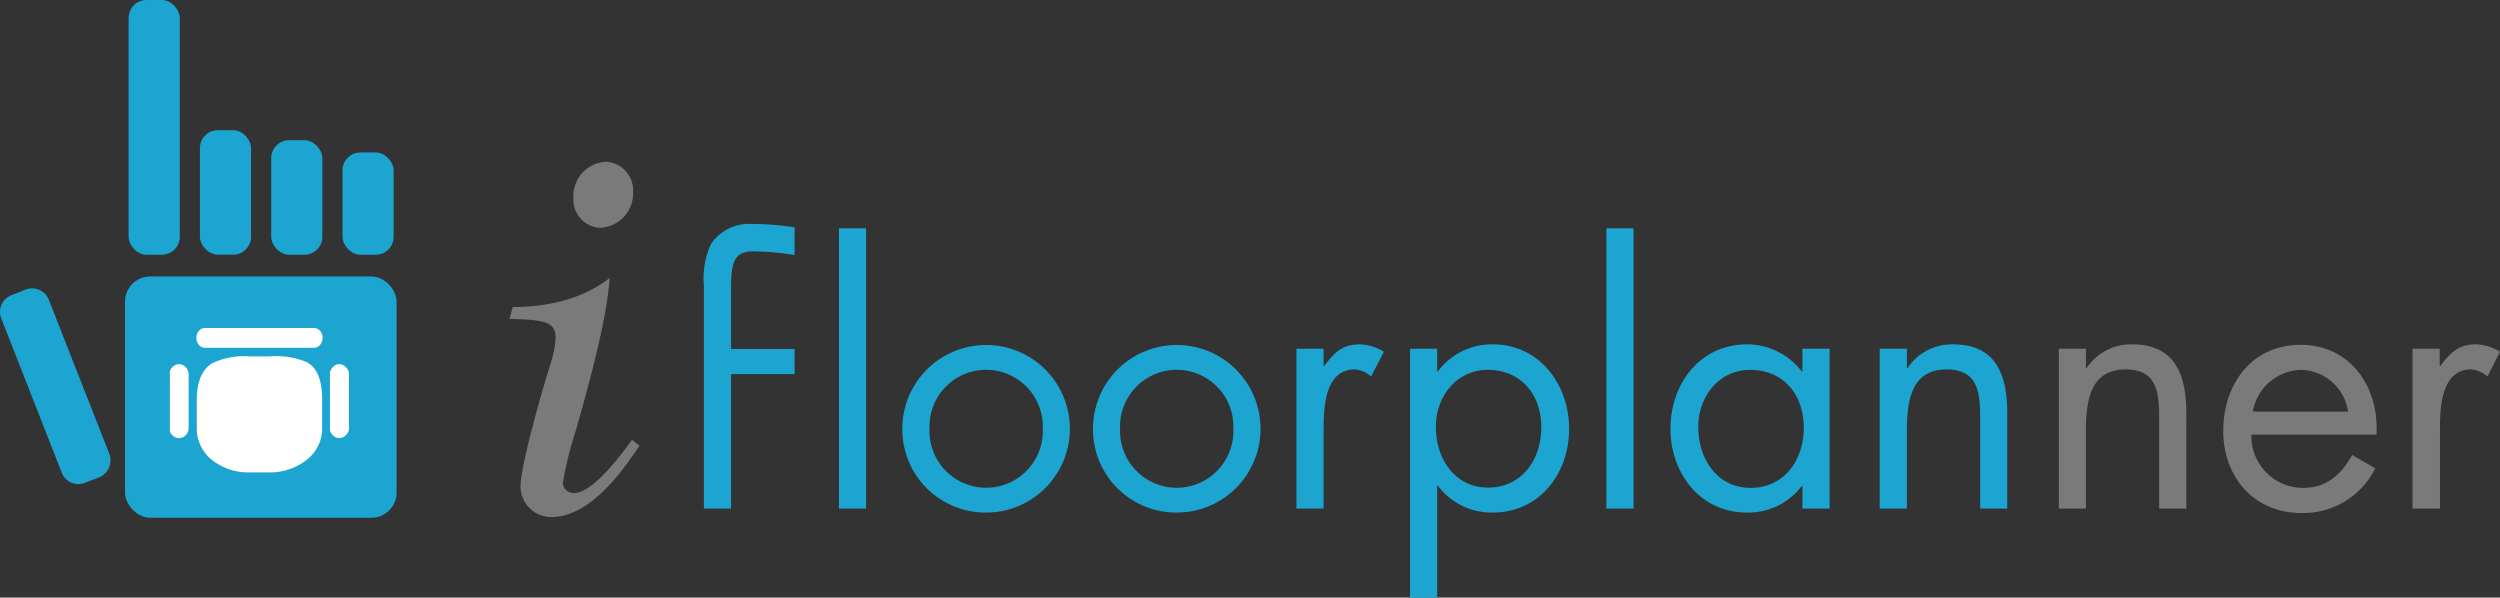
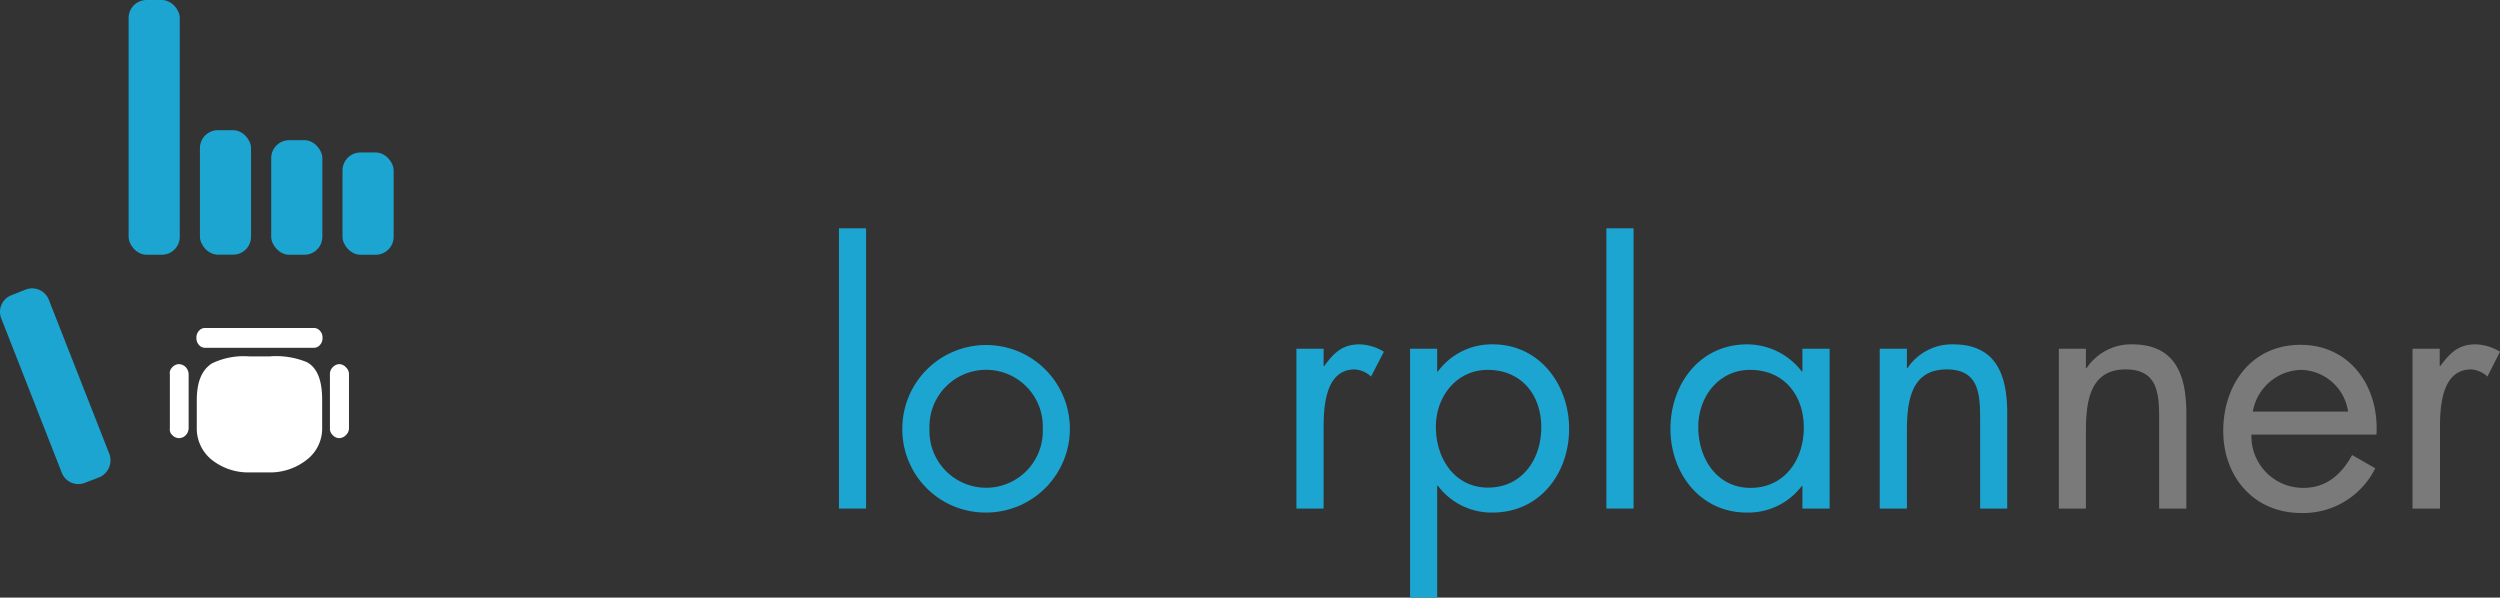
<svg xmlns="http://www.w3.org/2000/svg" width="270.36" height="64.63" viewBox="0 0 270.36 64.63">
  <rect x="0" y="0" width="270.36" height="64.63" fill="#333333" stroke="none" />
  <title>ifloor-logo</title>
  <path d="M206.22,39.8h.07a5.78,5.78,0,0,1,4.92-2.56c4.76,0,5.86,3.44,5.86,7.48V55h-2.93V45.23c0-2.79-.22-5.28-3.63-5.28-4,0-4.29,3.74-4.29,6.82V55h-2.94V37.71h2.94Z" style="fill:#1da5d1" />
-   <path d="M79.06,55H76.12V40.43h0V37.71h0V30.86a8.87,8.87,0,0,1,.77-4.48,5,5,0,0,1,4.44-2.16,32.28,32.28,0,0,1,4.6.36v3a30.1,30.1,0,0,0-4.49-.4c-2.38,0-2.38,1.69-2.38,4.73v5.83h6.87v2.72H79.06Z" style="fill:#1da5d1" />
  <path d="M93.66,55H90.73V24.69h2.93Z" style="fill:#1da5d1" />
  <path d="M97.58,46.37a9.06,9.06,0,1,1,9.06,9.06A9,9,0,0,1,97.58,46.37Zm2.94,0a6.13,6.13,0,1,0,12.25,0,6.13,6.13,0,1,0-12.25,0Z" style="fill:#1da5d1" />
-   <path d="M118.2,46.37a9.06,9.06,0,1,1,9,9.06A9,9,0,0,1,118.2,46.37Zm2.93,0a6.13,6.13,0,1,0,12.25,0,6.13,6.13,0,1,0-12.25,0Z" style="fill:#1da5d1" />
  <path d="M143.14,39.58h.07c1-1.35,1.91-2.34,3.81-2.34a5.23,5.23,0,0,1,2.64.8l-1.39,2.68a2.89,2.89,0,0,0-1.76-.77c-3.23,0-3.37,4.14-3.37,6.38V55H140.2V37.71h2.94Z" style="fill:#1da5d1" />
  <path d="M155.42,40.17h.08a7.24,7.24,0,0,1,5.94-2.93c5.06,0,8.25,4.36,8.25,9.13s-3.12,9.06-8.29,9.06a7.25,7.25,0,0,1-5.9-2.9h-.08v12.1h-2.93V37.71h2.93Zm-.14,6c0,3.37,2,6.56,5.64,6.56s5.76-3,5.76-6.52S164.52,40,160.89,40C157.48,40,155.28,42.92,155.28,46.15Z" style="fill:#1da5d1" />
  <path d="M176.66,55h-2.94V24.69h2.94Z" style="fill:#1da5d1" />
  <path d="M197.86,55h-2.94V52.56h-.07a7.25,7.25,0,0,1-5.94,2.87c-5.07,0-8.26-4.29-8.26-9.06s3.12-9.13,8.29-9.13a7.47,7.47,0,0,1,5.91,2.93h.07V37.71h2.94Zm-14.2-8.8c0,3.37,2,6.56,5.65,6.56s5.76-3,5.76-6.52S192.91,40,189.27,40C185.86,40,183.66,42.92,183.66,46.15Z" style="fill:#1da5d1" />
  <rect x="13.91" width="5.53" height="27.55" rx="1.94" style="fill:#1da5d1" />
  <rect x="21.62" y="14.08" width="5.53" height="13.46" rx="1.94" style="fill:#1da5d1" />
  <path d="M9.19,52.21a1.92,1.92,0,0,1-2.51-1.09L.14,34.44a1.92,1.92,0,0,1,1.09-2.51l1.53-.61a1.94,1.94,0,0,1,2.52,1.1L11.83,49.1a2,2,0,0,1-1.1,2.52Z" style="fill:#1da5d1" />
  <rect x="29.33" y="15.16" width="5.53" height="12.39" rx="1.94" style="fill:#1da5d1" />
  <rect x="37.04" y="16.49" width="5.53" height="11.06" rx="1.94" style="fill:#1da5d1" />
-   <rect x="13.52" y="29.9" width="29.37" height="26.09" rx="2.72" style="fill:#1da5d1" />
  <path d="M225.58,39.8h.08a5.77,5.77,0,0,1,4.91-2.56c4.77,0,5.87,3.44,5.87,7.48V55H233.5V45.23c0-2.79-.22-5.28-3.63-5.28-4,0-4.29,3.74-4.29,6.82V55h-2.93V37.71h2.93Z" style="fill:#7a7a7a" />
  <path d="M243.48,47a5.58,5.58,0,0,0,5.65,5.76c2.49,0,4.11-1.5,5.24-3.55l2.5,1.43a8.7,8.7,0,0,1-8,4.84c-5.14,0-8.44-3.93-8.44-8.88s3-9.31,8.36-9.31S257.31,41.82,257,47Zm10.45-2.49A5.26,5.26,0,0,0,248.87,40a5.44,5.44,0,0,0-5.24,4.51Z" style="fill:#7a7a7a" />
  <path d="M263.84,39.58h.07c1-1.35,1.91-2.34,3.81-2.34a5.23,5.23,0,0,1,2.64.8L269,40.72a2.89,2.89,0,0,0-1.76-.77c-3.23,0-3.37,4.14-3.37,6.38V55H260.9V37.71h2.94Z" style="fill:#7a7a7a" />
-   <path d="M64.89,24.64a3.75,3.75,0,0,0,3.58-3.9,3.11,3.11,0,0,0-2.93-3.25,3.73,3.73,0,0,0-3.53,4A3.05,3.05,0,0,0,64.89,24.64Zm3.46,22.93a.5.5,0,0,0-.06.08c-1.14,1.55-4.17,5.67-6.23,5.67a1.15,1.15,0,0,1-1.19-1.12,40,40,0,0,1,1.4-5.63c1.42-5,3.34-11.88,3.66-16.51-2.63,2.06-6.14,3.12-10.48,3.15-.05.17-.27,1-.35,1.28l.42,0c3.13.14,4.57.2,4.57,2.07a11.3,11.3,0,0,1-.5,2.62c-.3.85-3.3,10.84-3.3,13.48a3.33,3.33,0,0,0,3.31,3.26c4.33,0,7.9-5.27,9.42-7.52a2.12,2.12,0,0,0,.14-.2Z" style="fill:#7a7a7a" />
  <path d="M37.74,46.33V40.48a1,1,0,0,0-.33-.76,1,1,0,0,0-.72-.34,1,1,0,0,0-.71.34,1,1,0,0,0-.3.76v5.85a.92.92,0,0,0,.3.72.94.94,0,0,0,.71.33,1,1,0,0,0,.72-.33A1,1,0,0,0,37.74,46.33Z" style="fill:#fff" />
  <path d="M18.63,39.72a.86.86,0,0,0-.26.76v5.85a.8.8,0,0,0,.26.72,1,1,0,0,0,.71.33,1,1,0,0,0,.76-.33,1.14,1.14,0,0,0,.3-.72V40.48a1.2,1.2,0,0,0-.3-.76,1.05,1.05,0,0,0-.76-.34A1,1,0,0,0,18.63,39.72Z" style="fill:#fff" />
  <path d="M33.2,39.17a8.78,8.78,0,0,0-4.05-.63H26.92a7.9,7.9,0,0,0-4,.76c-1.1.71-1.64,2-1.64,4v3.07a4.34,4.34,0,0,0,1.64,3.37,6.35,6.35,0,0,0,4,1.35h2.23A6.38,6.38,0,0,0,33.2,49.7a4.25,4.25,0,0,0,1.64-3.37V43.26C34.84,41.15,34.33,39.8,33.2,39.17Z" style="fill:#fff" />
  <path d="M34.59,37.32a1.1,1.1,0,0,0,.29-.8,1.07,1.07,0,0,0-.29-.76.85.85,0,0,0-.68-.29H22.21a.84.84,0,0,0-.68.29,1.07,1.07,0,0,0-.29.76,1.1,1.1,0,0,0,.29.8.84.84,0,0,0,.68.29h11.7A.85.85,0,0,0,34.59,37.32Z" style="fill:#fff" />
</svg>